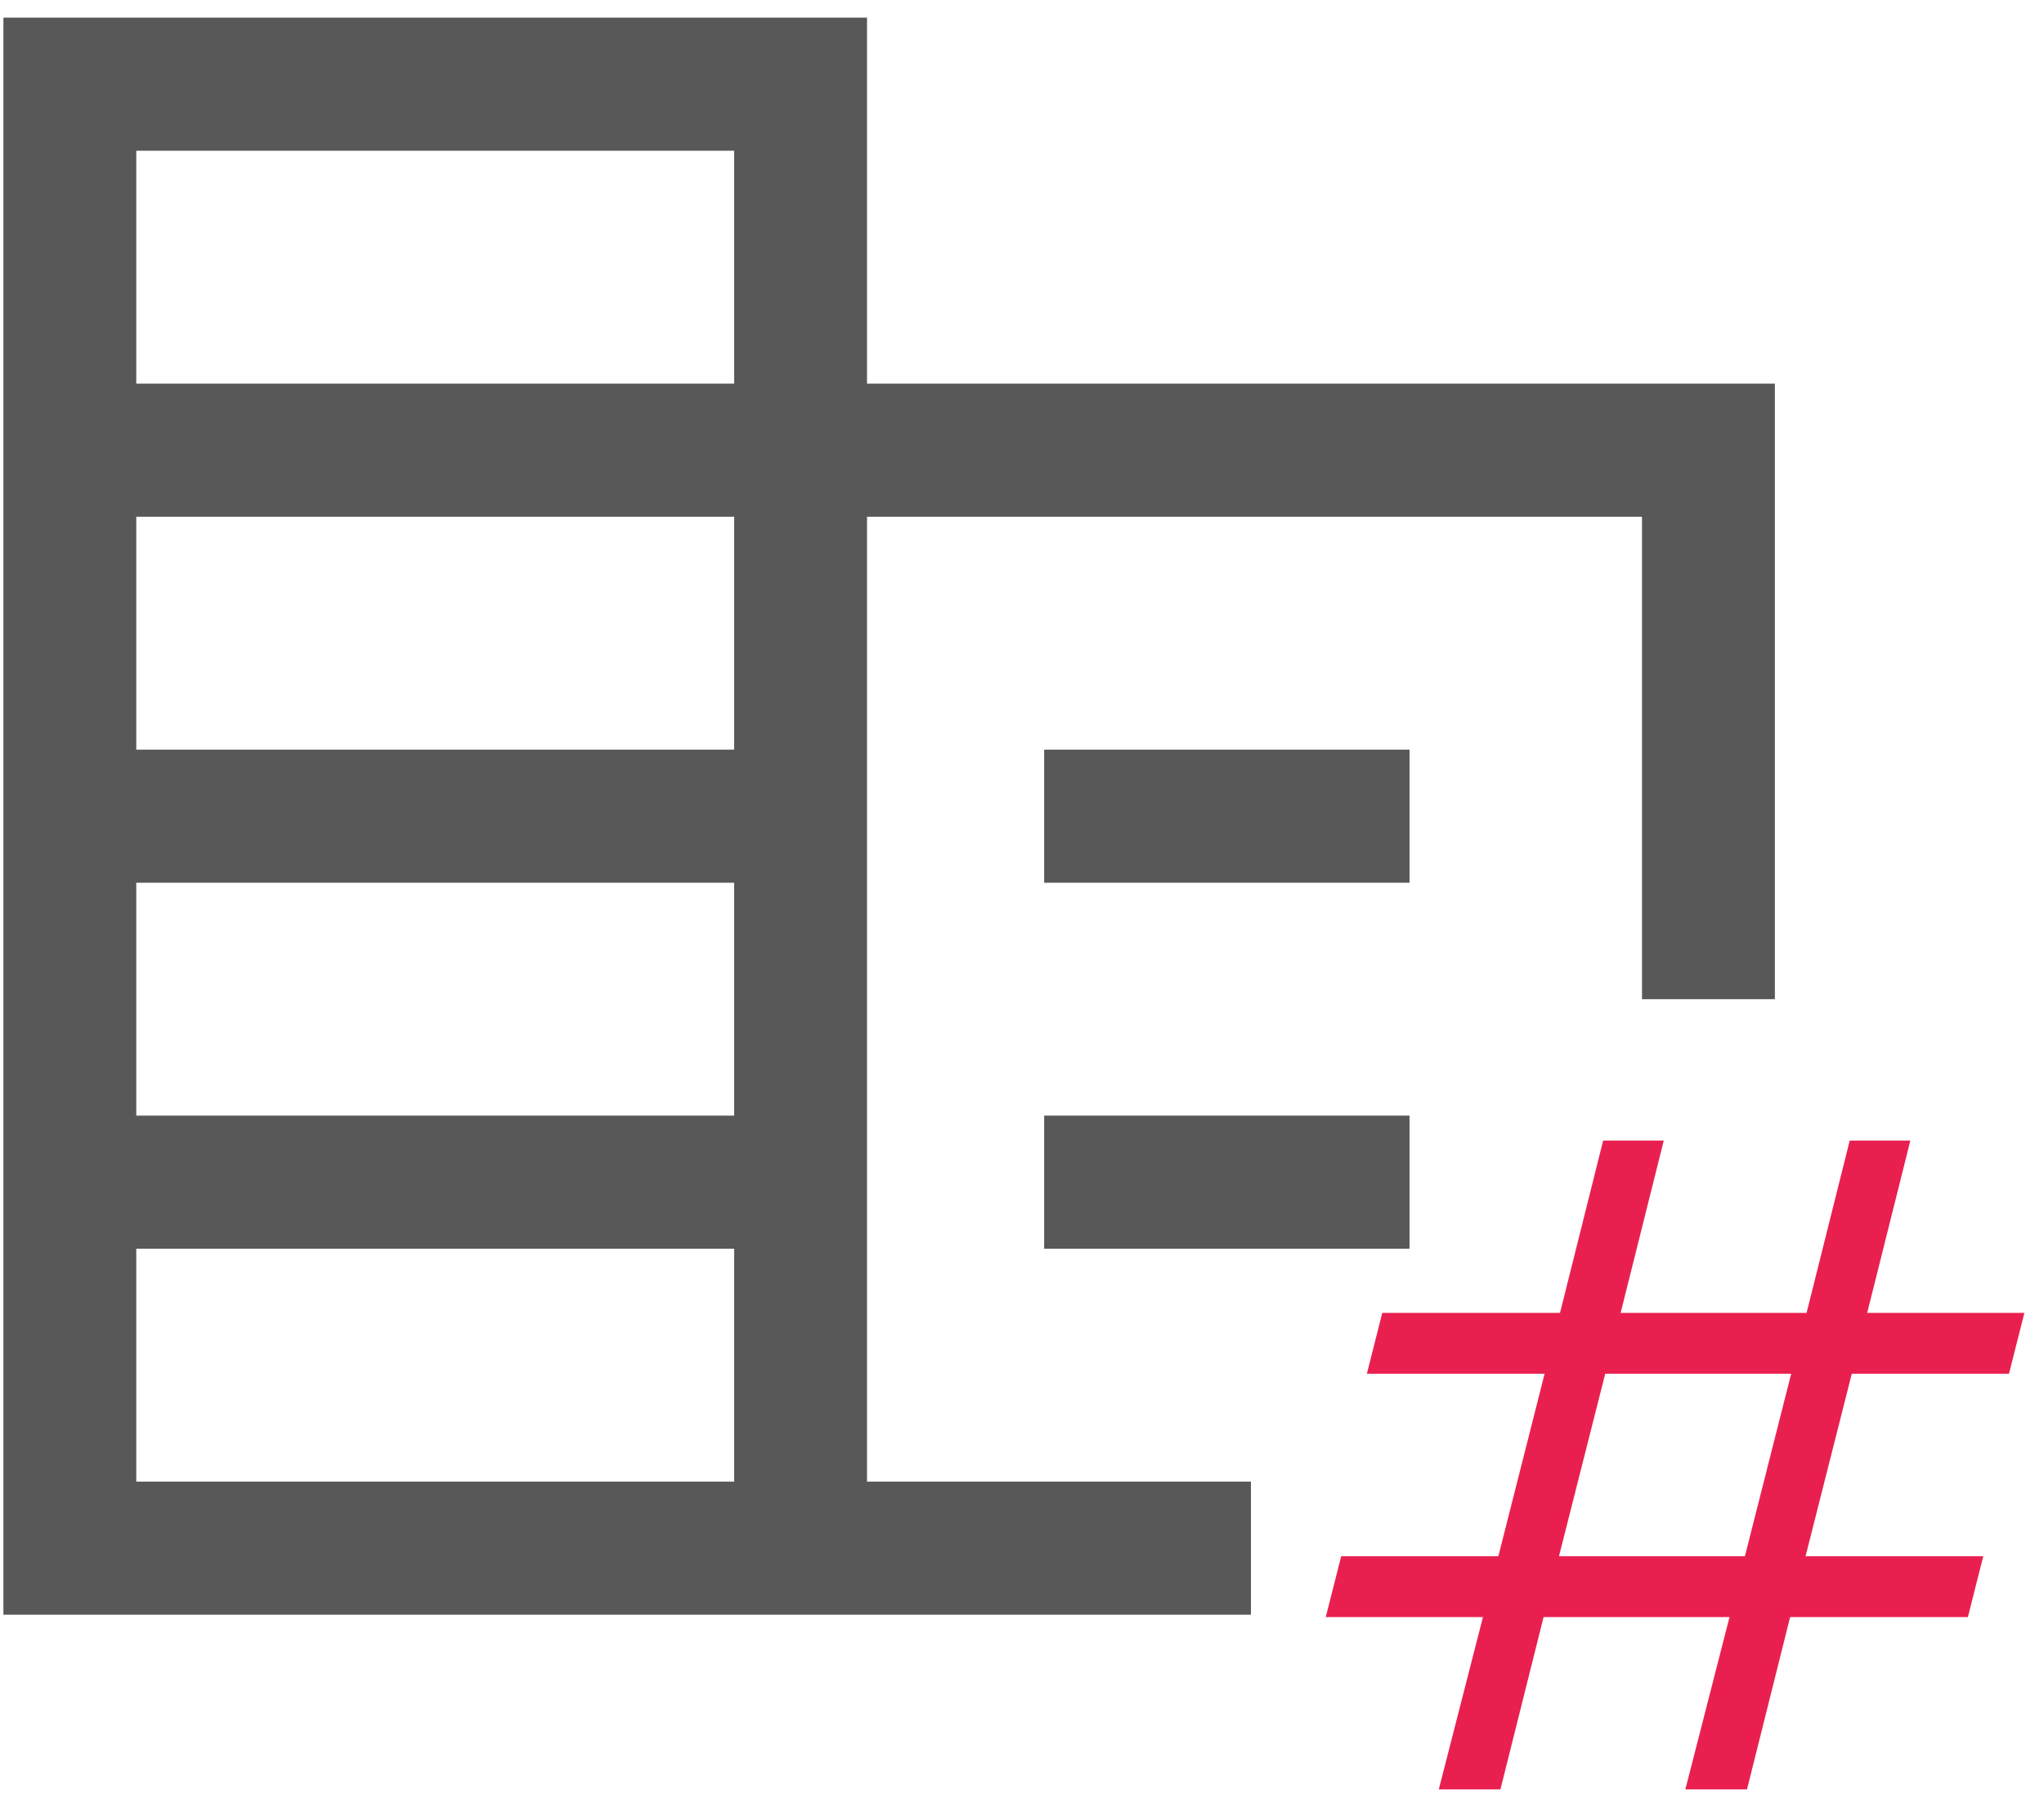
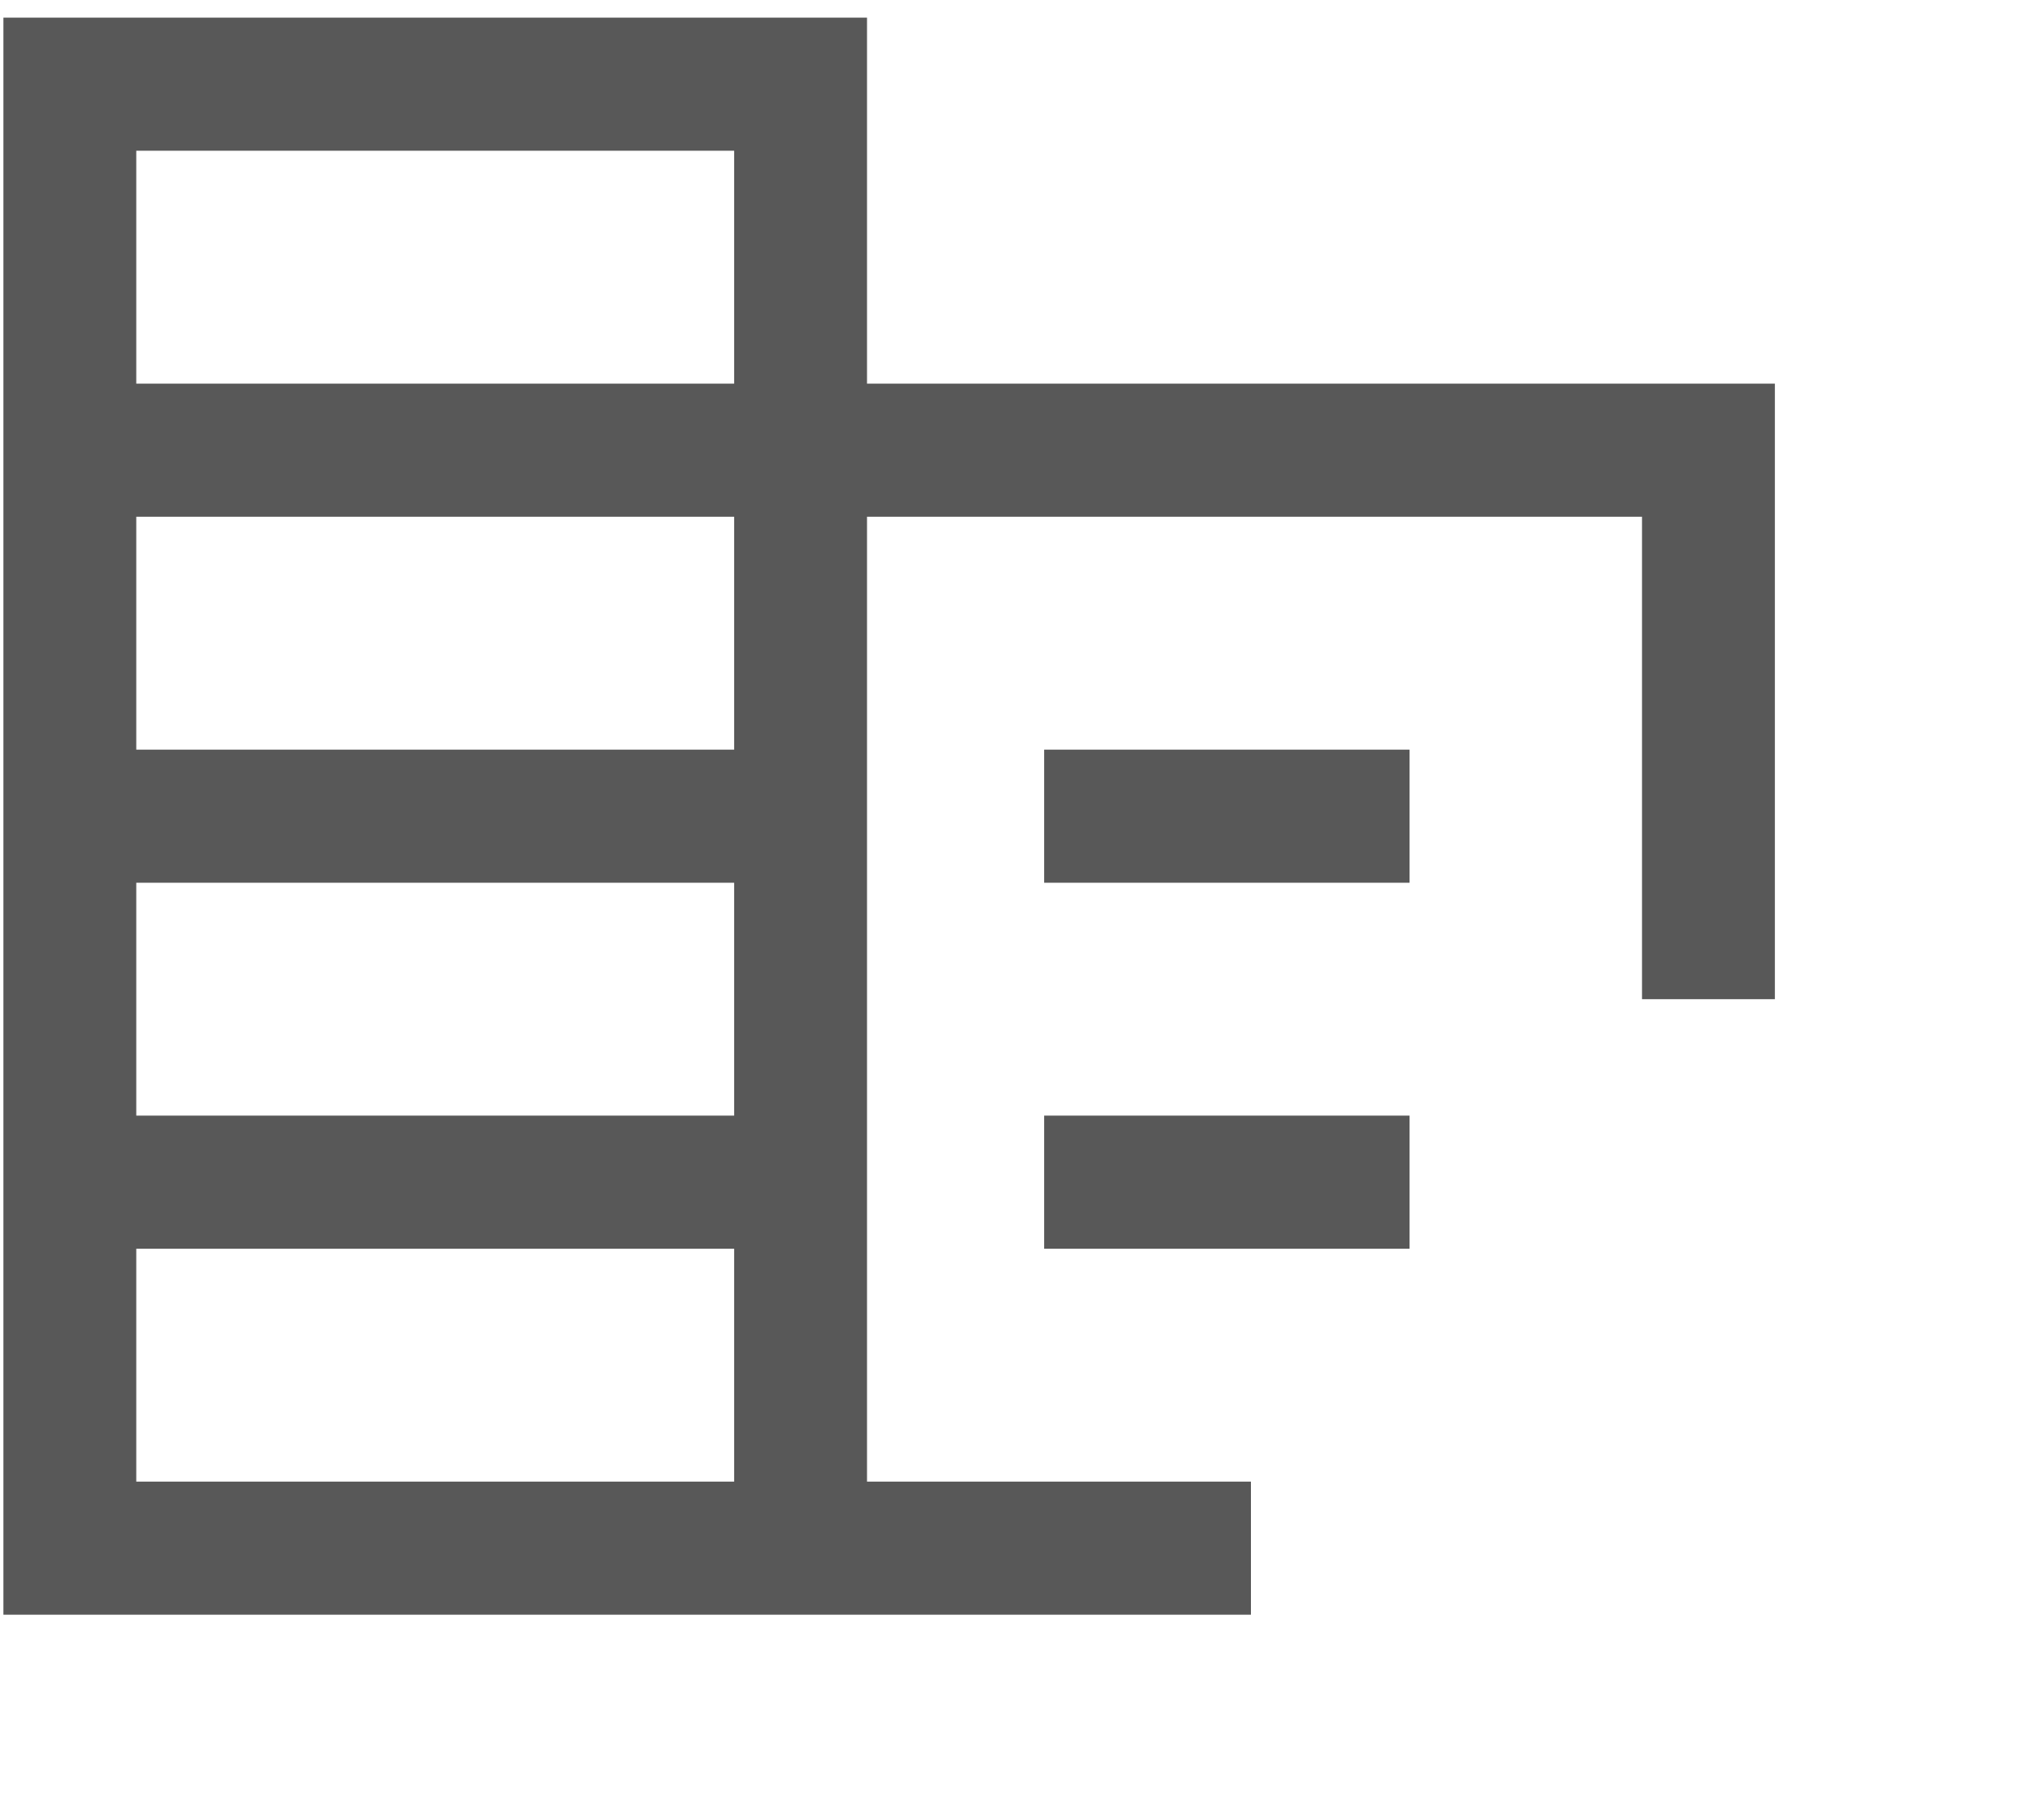
<svg xmlns="http://www.w3.org/2000/svg" width="75" height="66" viewBox="0 0 75 66" fill="none">
  <path fill-rule="evenodd" clip-rule="evenodd" d="M0.125 0.647V59.239H45.9V54.356H31.813V18.957H60.25V36.657L65.125 36.657V14.075H31.813V0.647H0.125ZM26.938 54.356H5V45.812H26.938V54.356ZM26.938 40.929H5V32.385H26.938V40.929ZM26.938 27.502H5V18.957H26.938V27.502ZM26.938 14.075H5V5.53H26.938V14.075ZM38.313 27.502V32.385H51.719V27.502H38.313ZM38.313 40.929V45.812H51.719V40.929H38.313Z" fill="#585858" />
-   <path d="M52.793 65.648L54.414 59.325H48.646L49.212 57.093H54.979L56.676 50.399H50.154L50.719 48.167H57.241L58.824 41.845H61.048L59.465 48.167H66.288L67.871 41.845H70.096L68.512 48.167H74.28L73.715 50.399H67.947L66.251 57.093H72.772L72.207 59.325H65.685L64.102 65.648H61.84L63.461 59.325H56.638L55.055 65.648H52.793ZM57.203 57.093H64.026L65.723 50.399H58.9L57.203 57.093Z" fill="#E9204F" />
</svg>